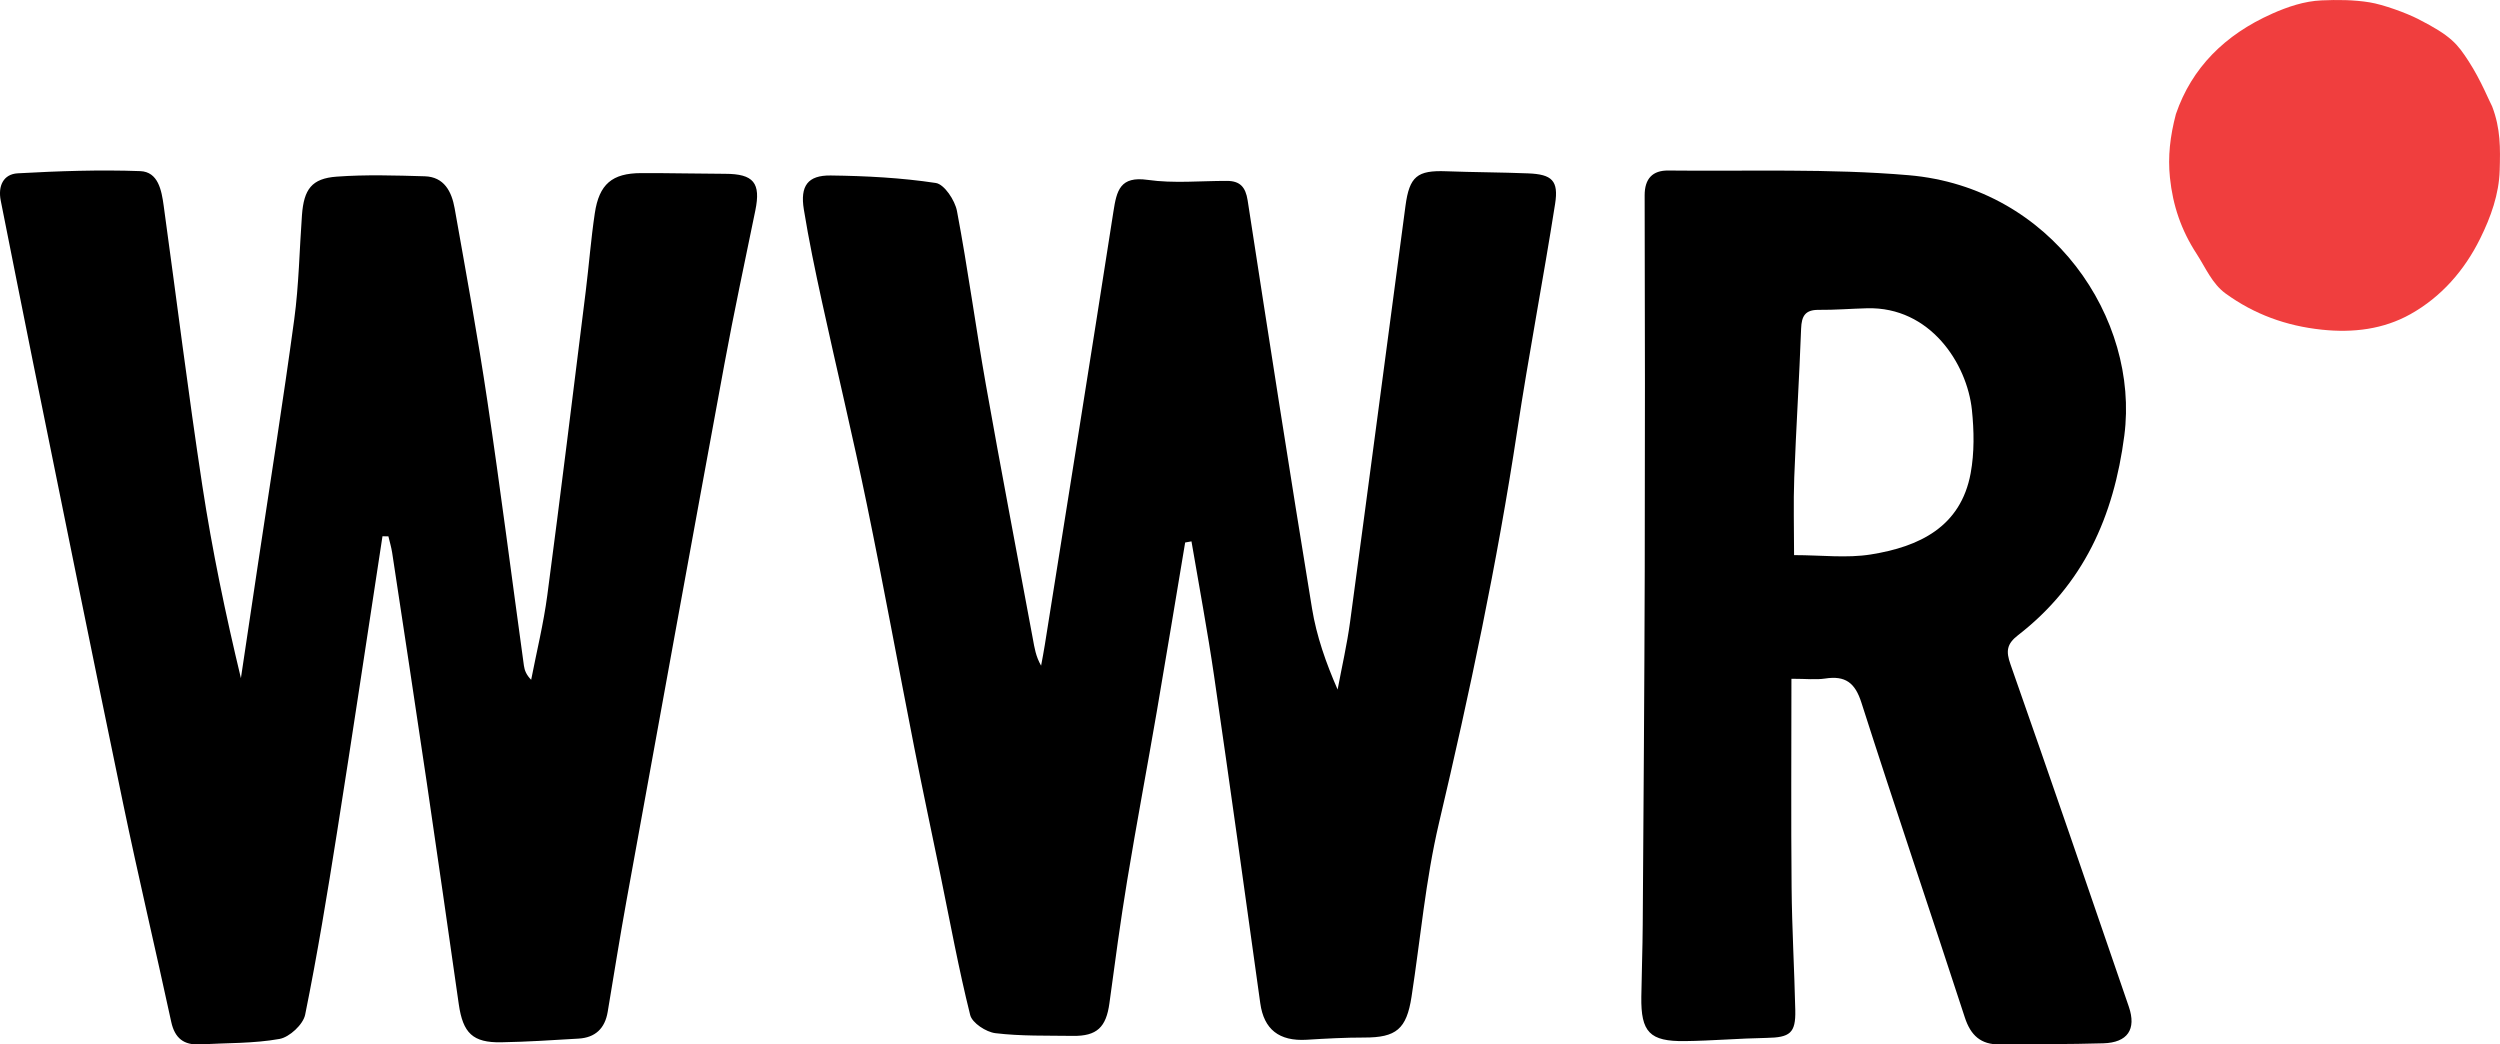
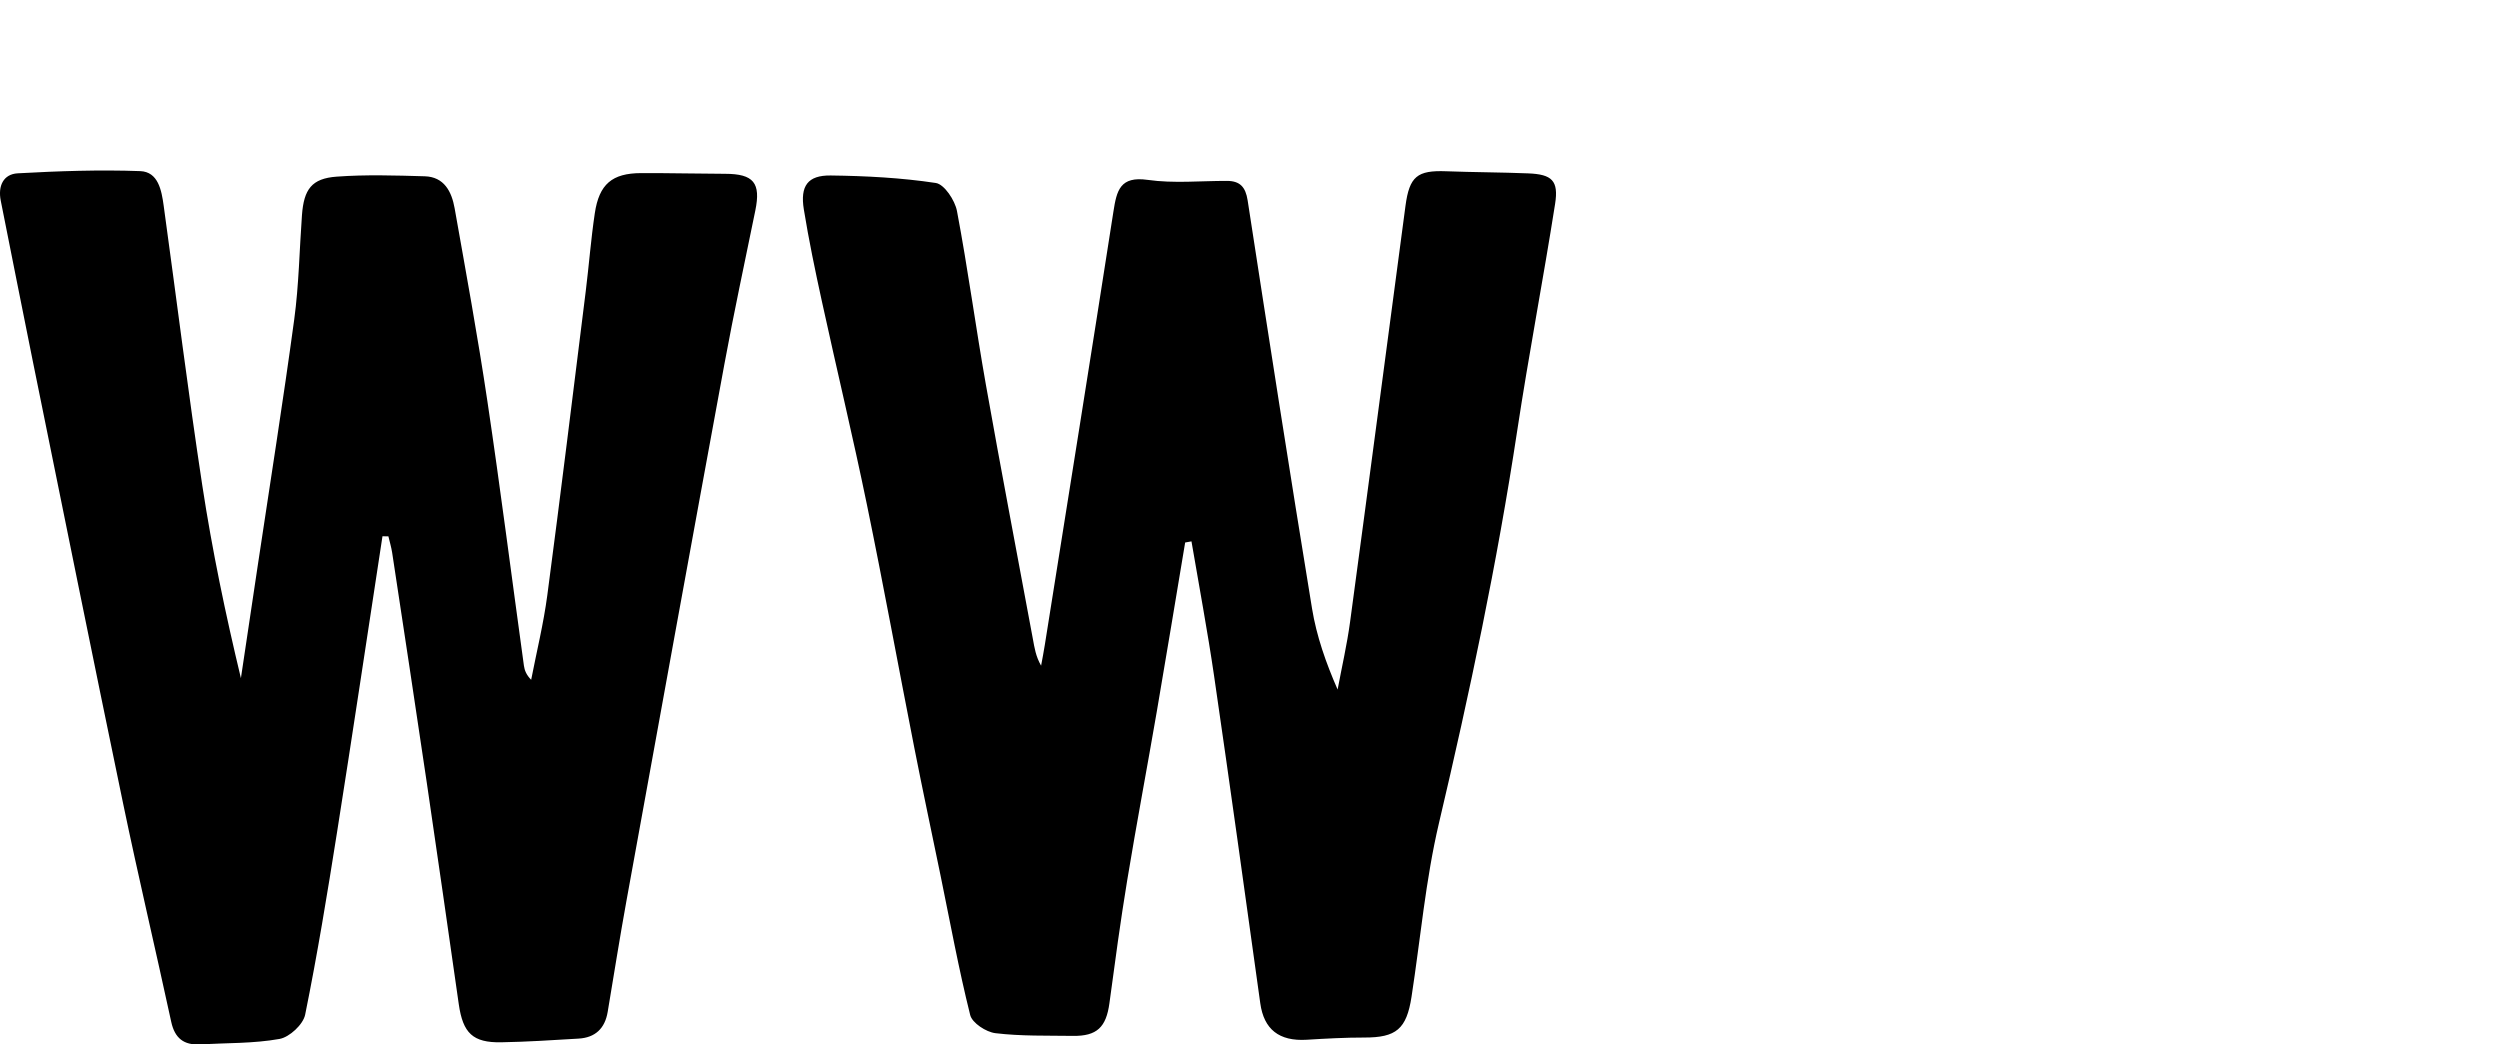
<svg xmlns="http://www.w3.org/2000/svg" id="uuid-784e1f62-f87d-42be-af19-7ed5147c38ac" viewBox="0 0 117.285 49">
  <g id="uuid-dd8a6fdf-774c-427f-b9e4-251ca175c6f1">
    <g id="uuid-2e97cc3d-e11a-403b-bc1d-835a36ab42ad">
      <g id="uuid-60f35033-09ac-4ab7-ad5f-32a9ca0d7ff8">
        <g id="uuid-671d879c-183f-4cf3-bed9-da3efd0263f6">
          <path id="uuid-037748c5-15ff-4aa5-93ca-cab0497c03a0" d="M17.943,25.162c-.71,4.636-1.403,9.275-2.135,13.907-.451,2.853-.918,5.705-1.492,8.534-.093.459-.736,1.055-1.204,1.138-1.219.218-2.482.185-3.727.255-.754.042-1.184-.282-1.352-1.057-.739-3.418-1.546-6.822-2.258-10.246-1.439-6.922-2.836-13.853-4.243-20.782-.507-2.498-.996-4.999-1.497-7.498-.138-.69.124-1.244.796-1.282,1.912-.106,3.833-.173,5.746-.103.846.032,1.003.901,1.102,1.624.604,4.378,1.148,8.764,1.813,13.132.461,3.022,1.085,6.018,1.81,9.031.266-1.777.531-3.553.797-5.33.574-3.834,1.185-7.663,1.705-11.505.219-1.615.243-3.256.362-4.886.089-1.215.457-1.721,1.626-1.807,1.371-.101,2.756-.056,4.133-.017.914.026,1.265.722,1.403,1.498.534,3.011,1.086,6.02,1.536,9.045.616,4.133,1.143,8.279,1.715,12.418.031.221.116.434.34.661.257-1.321.581-2.634.757-3.965.629-4.753,1.211-9.512,1.804-14.269.151-1.215.243-2.439.424-3.65.204-1.371.813-1.882,2.172-1.887,1.314-.005,2.629.029,3.944.033,1.335.003,1.681.425,1.415,1.722-.49,2.396-1.005,4.787-1.448,7.192-1.547,8.392-3.072,16.787-4.596,25.183-.315,1.737-.591,3.48-.882,5.22-.13.781-.587,1.208-1.363,1.254-1.211.073-2.422.152-3.634.173-1.331.023-1.794-.429-1.989-1.786-.496-3.463-.99-6.927-1.5-10.387-.531-3.6-1.08-7.197-1.625-10.794-.04-.259-.117-.513-.177-.769-.093-.001-.186-.002-.279-.003ZM55.6,25.453c-.442,2.639-.875,5.28-1.328,7.917-.456,2.648-.955,5.289-1.392,7.939-.315,1.911-.573,3.832-.832,5.752-.152,1.129-.585,1.553-1.713,1.537-1.214-.018-2.436.017-3.635-.127-.437-.052-1.093-.479-1.185-.853-.54-2.161-.941-4.357-1.39-6.542-.41-1.996-.837-3.989-1.23-5.989-.748-3.802-1.442-7.614-2.224-11.409-.658-3.194-1.421-6.366-2.116-9.553-.312-1.427-.61-2.859-.844-4.3-.179-1.105.184-1.605,1.26-1.592,1.648.021,3.307.106,4.933.352.397.06.896.812.991,1.314.512,2.705.877,5.438,1.357,8.15.706,3.984,1.47,7.958,2.206,11.937.074.4.131.802.384,1.244.059-.322.122-.642.173-.966,1.079-6.78,2.166-13.559,3.221-20.344.153-.983.311-1.665,1.605-1.481,1.219.174,2.481.045,3.723.048.606.002.87.282.968.914.983,6.386,1.976,12.772,3.021,19.149.211,1.291.651,2.546,1.2,3.8.197-1.056.441-2.107.584-3.17.879-6.504,1.732-13.012,2.599-19.517.186-1.392.555-1.68,1.914-1.628,1.28.048,2.562.048,3.843.099,1.116.044,1.435.338,1.263,1.431-.559,3.556-1.24,7.093-1.779,10.652-.938,6.191-2.233,12.304-3.669,18.396-.629,2.67-.867,5.433-1.288,8.154-.234,1.514-.721,1.91-2.211,1.908-.903-.001-1.807.049-2.708.104-1.295.078-2.006-.49-2.176-1.709-.712-5.119-1.421-10.237-2.166-15.351-.308-2.114-.705-4.214-1.062-6.321l-.296.053Z" style="fill-rule:evenodd;" />
-           <path id="uuid-90690175-8687-41f2-9d8b-64a4d26ee70c" d="M84.167,26.043c1.28,0,2.467.15,3.601-.031,2.258-.361,4.219-1.28,4.684-3.814.177-.963.16-1.989.058-2.968-.228-2.171-1.956-4.849-4.922-4.768-.756.02-1.513.082-2.269.075-.637-.005-.8.296-.822.882-.085,2.329-.235,4.656-.322,6.985-.044,1.187-.008,2.377-.008,3.639M84.043,31.845c0,3.348-.022,6.567.008,9.786.017,1.921.13,3.841.173,5.763.024,1.073-.248,1.28-1.349,1.298-1.277.022-2.552.135-3.829.15-1.655.021-2.068-.42-2.045-2.077.016-1.131.059-2.26.066-3.39.037-5.53.079-11.059.094-16.59.016-5.872.012-11.744-.004-17.616-.002-.79.374-1.178,1.111-1.169,3.761.042,7.54-.1,11.278.22,6.72.575,10.824,6.746,10.115,12.21-.495,3.812-1.919,6.992-4.984,9.367-.538.417-.574.756-.357,1.371,1.877,5.344,3.716,10.702,5.552,16.061.364,1.064-.059,1.682-1.195,1.717-1.619.049-3.24.035-4.86.053-.89.011-1.364-.426-1.638-1.264-1.606-4.928-3.273-9.836-4.853-14.773-.3-.939-.758-1.273-1.7-1.129-.43.065-.878.011-1.583.011" style="fill-rule:evenodd;" />
-           <path id="uuid-9729c702-f8f1-4d66-9e44-82e658d57389" d="M106.585.646c.743-.33,1.52-.592,2.323-.628.745-.033,1.516-.029,2.26.092.642.104,1.712.494,2.276.782,1.559.795,1.841,1.168,2.371,1.983.583.898.997,1.939,1.101,2.116.402,1.049.384,1.973.355,2.993-.032,1.127-.416,2.198-.916,3.208-.74,1.497-1.824,2.737-3.273,3.548-1.259.704-2.675.883-4.153.727-1.681-.177-3.178-.725-4.517-1.697-.636-.462-.939-1.214-1.361-1.863-.721-1.108-1.115-2.263-1.25-3.569-.102-.994.004-1.937.28-2.988.742-2.172,2.306-3.726,4.503-4.702Z" style="fill:#f03e3e; fill-rule:evenodd;" />
        </g>
      </g>
    </g>
  </g>
</svg>